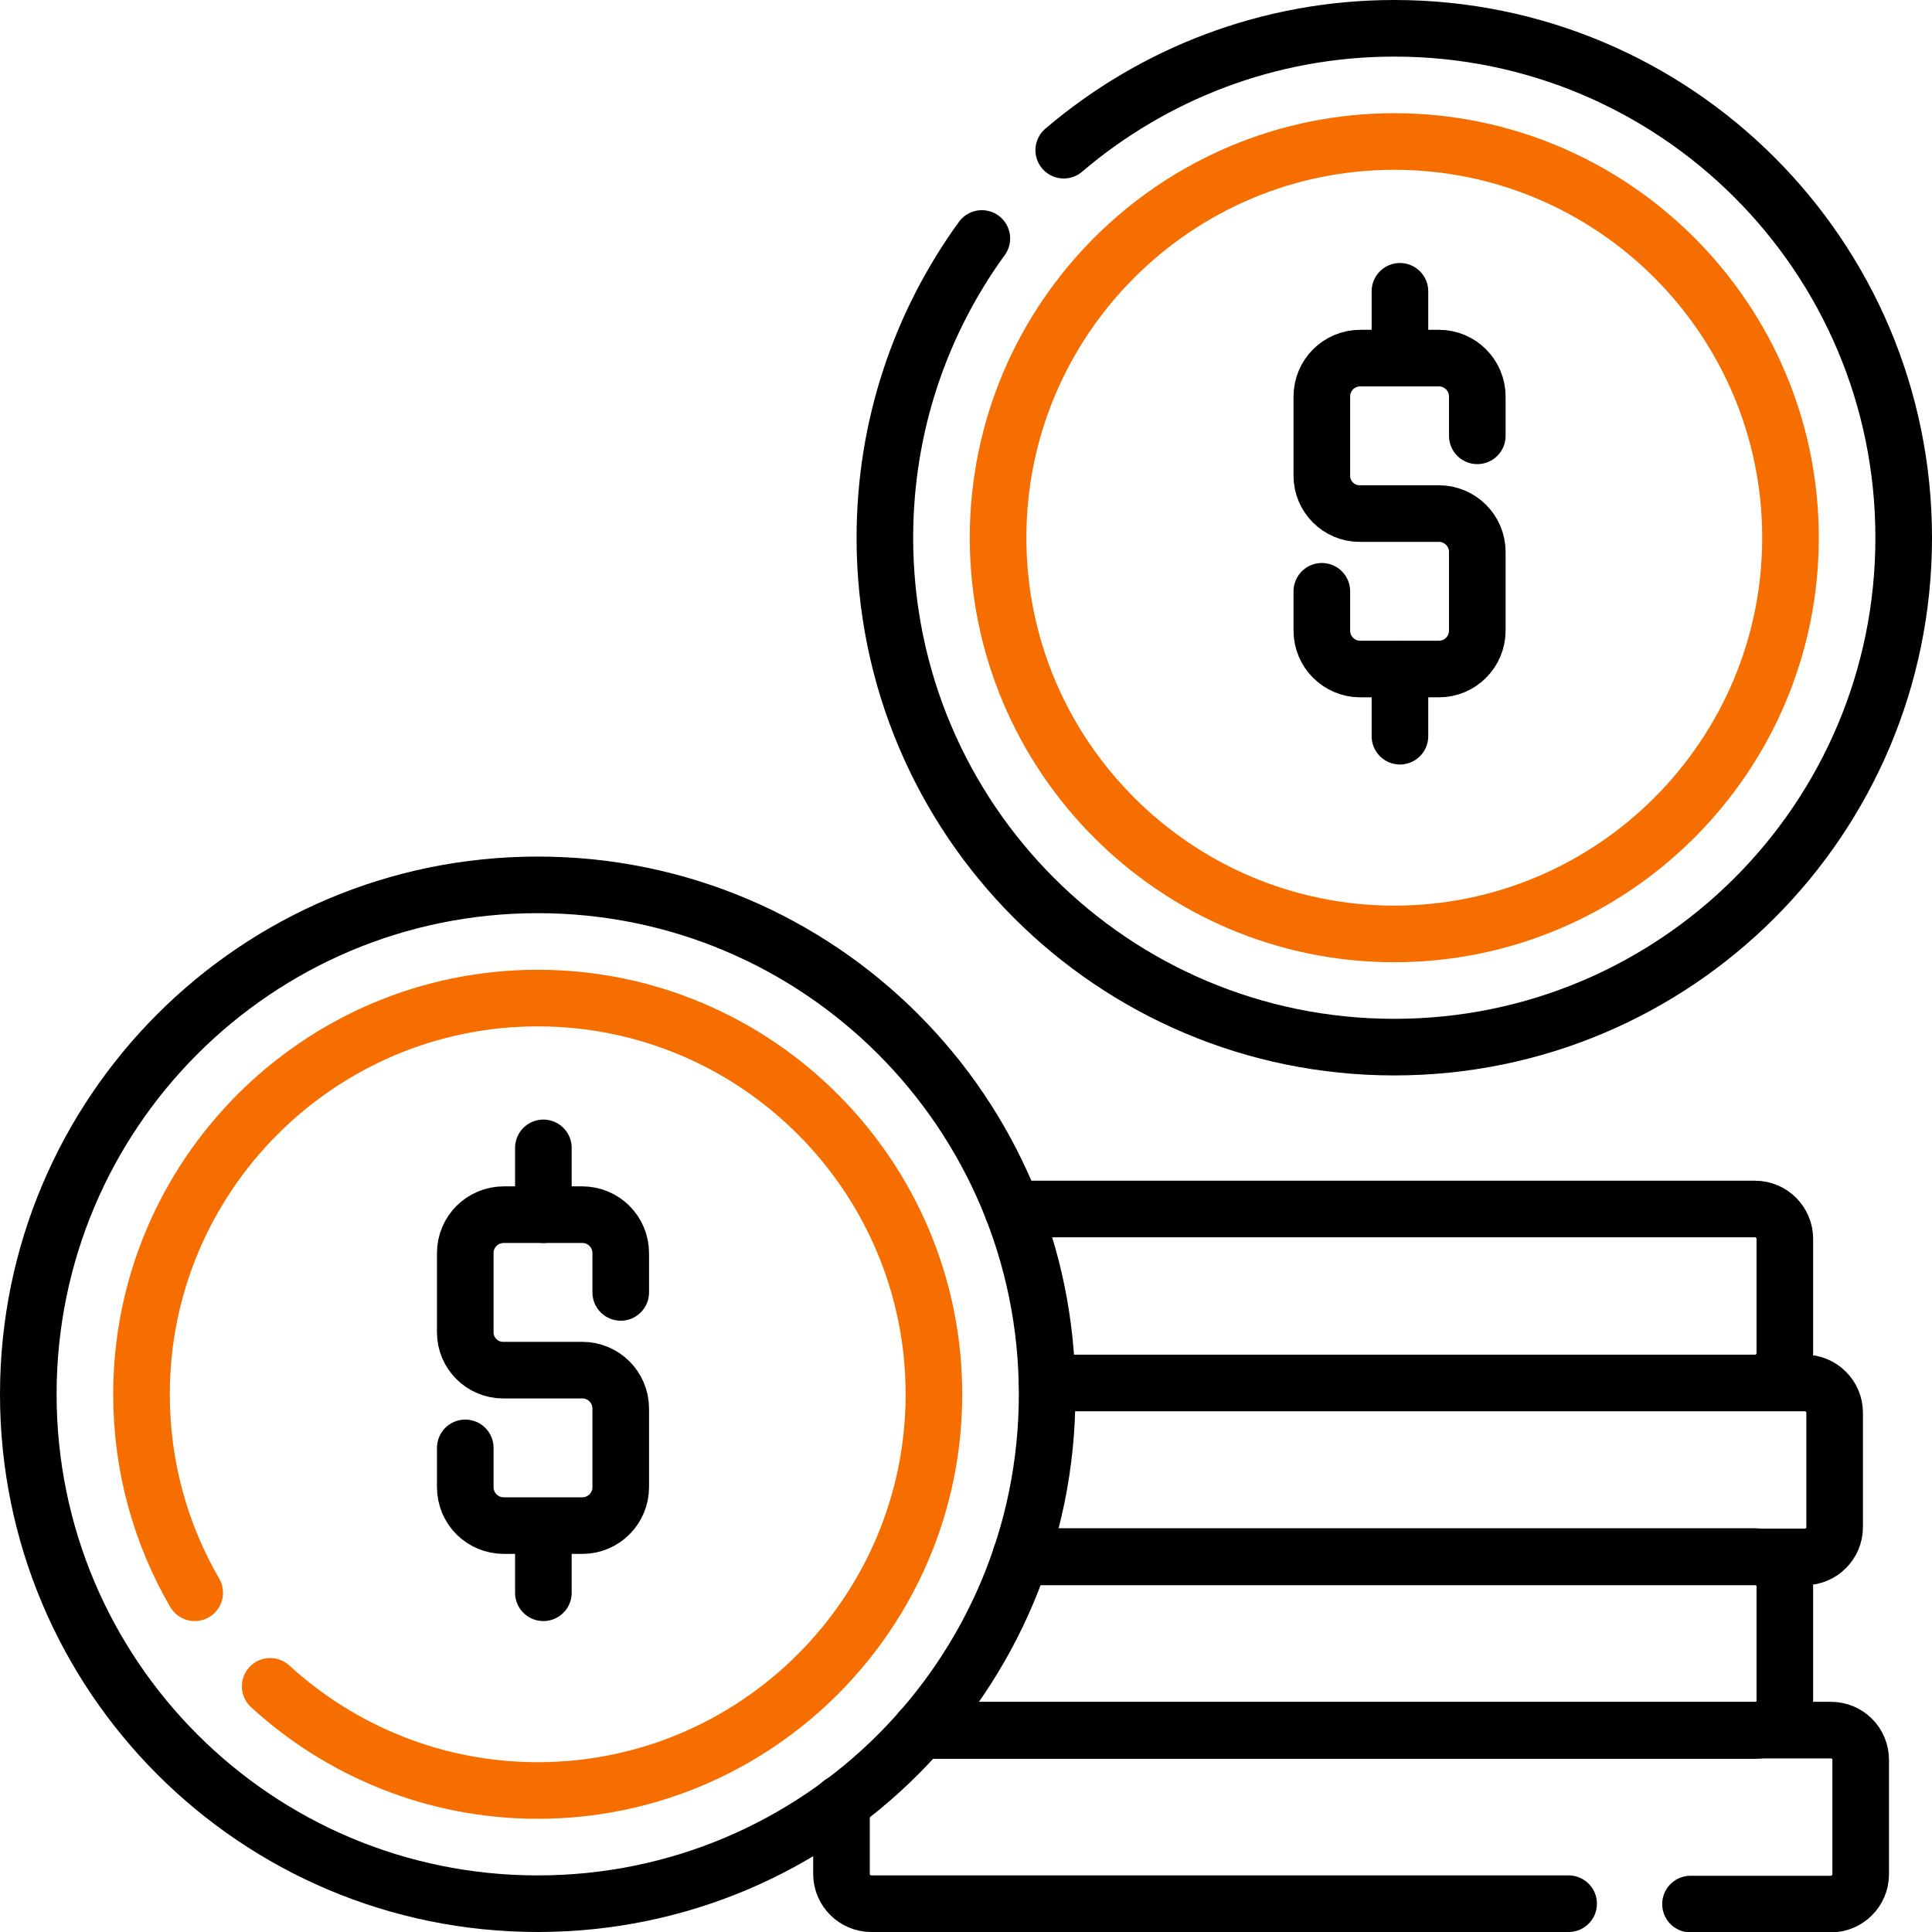
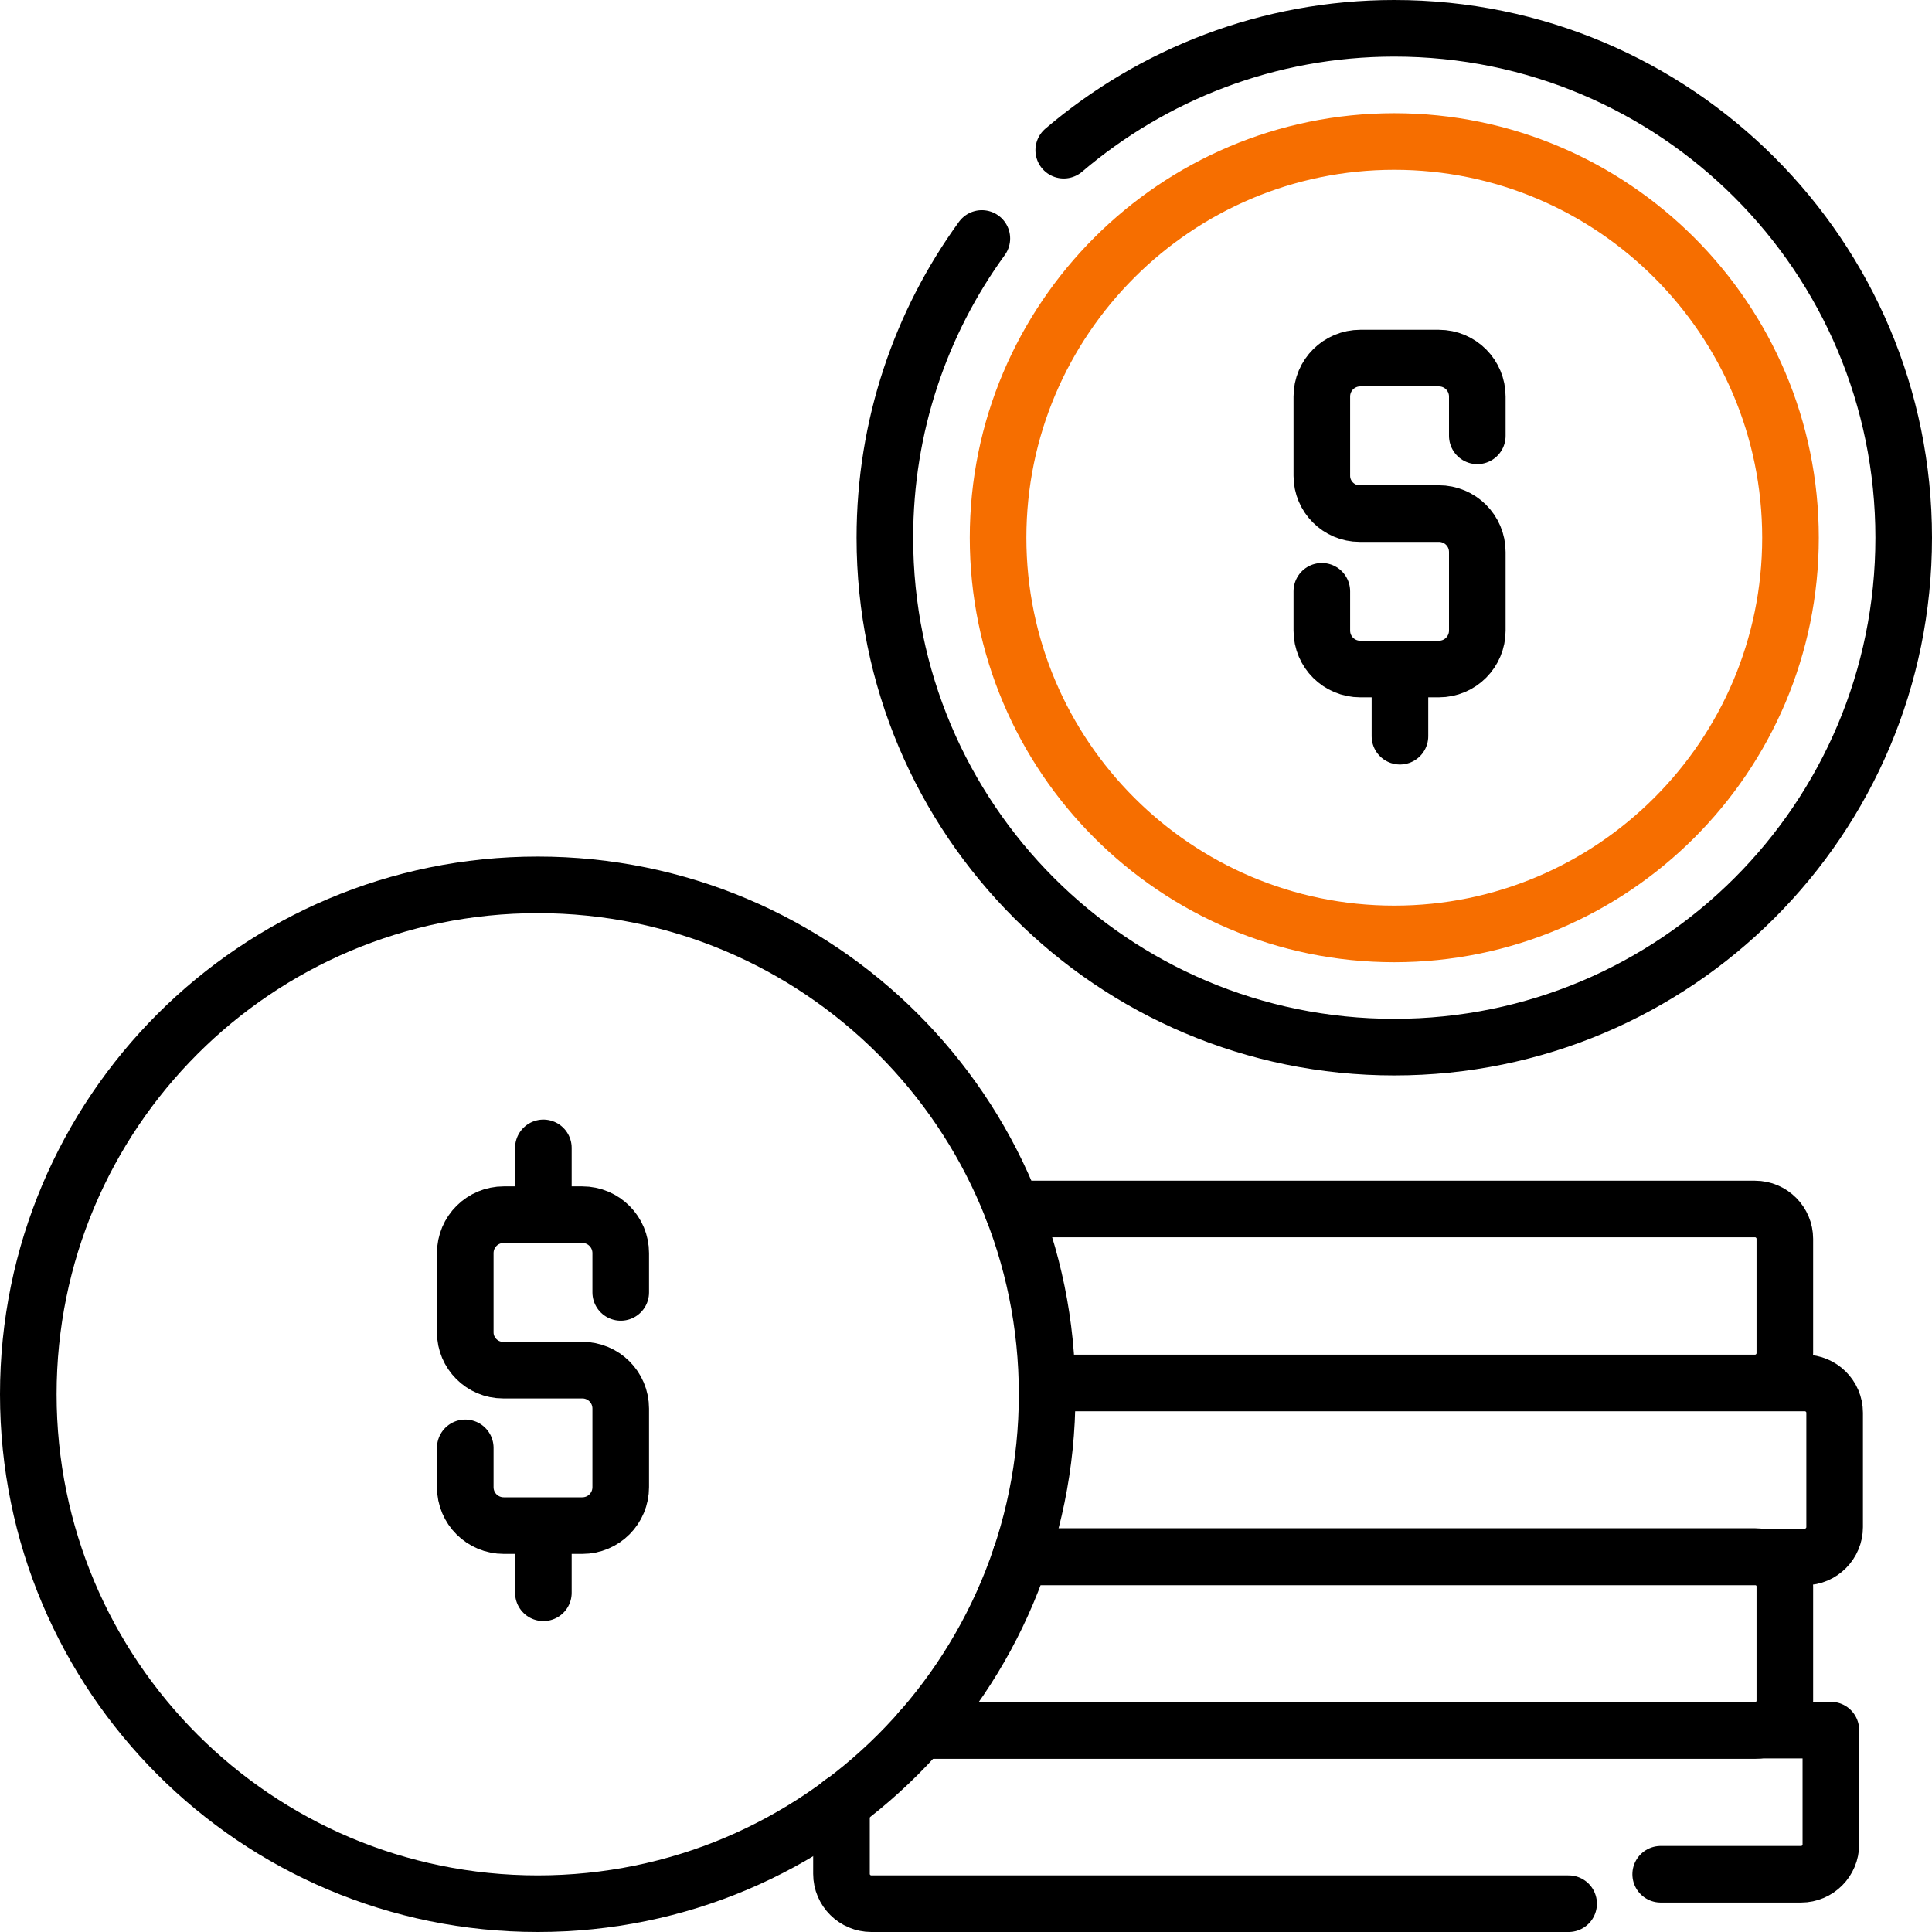
<svg xmlns="http://www.w3.org/2000/svg" version="1.1" id="Layer_1" x="0px" y="0px" viewBox="0 0 512 512" style="enable-background:new 0 0 512 512;" xml:space="preserve">
  <style type="text/css"> .st0{fill:none;} .st1{fill:none;stroke:#000000;stroke-width:15;stroke-linecap:round;stroke-linejoin:round;stroke-miterlimit:10;} .st2{fill:none;stroke:#F66E00;stroke-width:15;stroke-linecap:round;stroke-linejoin:round;stroke-miterlimit:10;} </style>
-   <rect y="0" class="st0" width="512" height="512" />
  <path class="st1" d="M415.7,504.5H230.9c-4.3,0-7.9-3.5-7.9-7.9v-18.8" />
-   <path class="st1" d="M244,458.5h241.2c4.4,0,7.9,3.5,7.9,7.9v30.3c0,4.3-3.5,7.9-7.9,7.9h-37.2" />
+   <path class="st1" d="M244,458.5h241.2v30.3c0,4.3-3.5,7.9-7.9,7.9h-37.2" />
  <path class="st1" d="M270.5,412.5h194.6c4.3,0,7.9,3.5,7.9,7.9v30.3c0,4.3-3.5,7.9-7.9,7.9H244" />
  <path class="st1" d="M277.5,366.5h200.8c4.3,0,7.9,3.5,7.9,7.9v30.3c0,4.3-3.5,7.9-7.9,7.9H270.5 M277.5,366.5h187.6 c4.3,0,7.9-3.5,7.9-7.9v-30.3c0-4.3-3.5-7.9-7.9-7.9H268.3" />
  <path class="st1" d="M277.5,369.5c0,74.6-60.4,135-135,135s-135-60.4-135-135s60.4-135,135-135S277.5,294.9,277.5,369.5z" />
-   <path class="st2" d="M51.6,422.1c-9-15.5-14.1-33.4-14.1-52.6c0-57.9,47.1-105,105-105c57.9,0,105,47.1,105,105 c0,57.9-47.1,105-105,105c-27.3,0-52.2-10.5-70.9-27.6" />
  <path class="st1" d="M123.3,383.7v10.4c0,5.7,4.6,10.2,10.2,10.2h20.8c5.7,0,10.2-4.6,10.2-10.2v-20.8c0-5.7-4.6-10.2-10.2-10.2h-21 c-5.5,0-10-4.5-10-10v-21c0-5.7,4.6-10.2,10.2-10.2h20.8c5.7,0,10.2,4.6,10.2,10.2v10.4" />
  <path class="st1" d="M144,304.2v17.7" />
  <path class="st1" d="M144,404.4v17.7" />
  <path class="st1" d="M281.9,39.8c23.6-20.1,54.2-32.3,87.6-32.3c74.6,0,135,60.4,135,135c0,74.6-60.4,135-135,135 c-74.6,0-135-60.4-135-135c0-29.6,9.5-57,25.7-79.3" />
  <path class="st2" d="M369.5,247.5c-57.9,0-105-47.1-105-105s47.1-105,105-105s105,47.1,105,105S427.4,247.5,369.5,247.5z" />
  <path class="st1" d="M350.3,156.7v10.4c0,5.7,4.6,10.2,10.2,10.2h20.8c5.7,0,10.2-4.6,10.2-10.2v-20.8c0-5.7-4.6-10.2-10.2-10.2h-21 c-5.5,0-10-4.5-10-10v-21c0-5.7,4.6-10.2,10.2-10.2h20.8c5.7,0,10.2,4.6,10.2,10.2v10.4" />
-   <path class="st1" d="M371,77.2v17.7" />
  <path class="st1" d="M371,177.4v17.7" />
</svg>